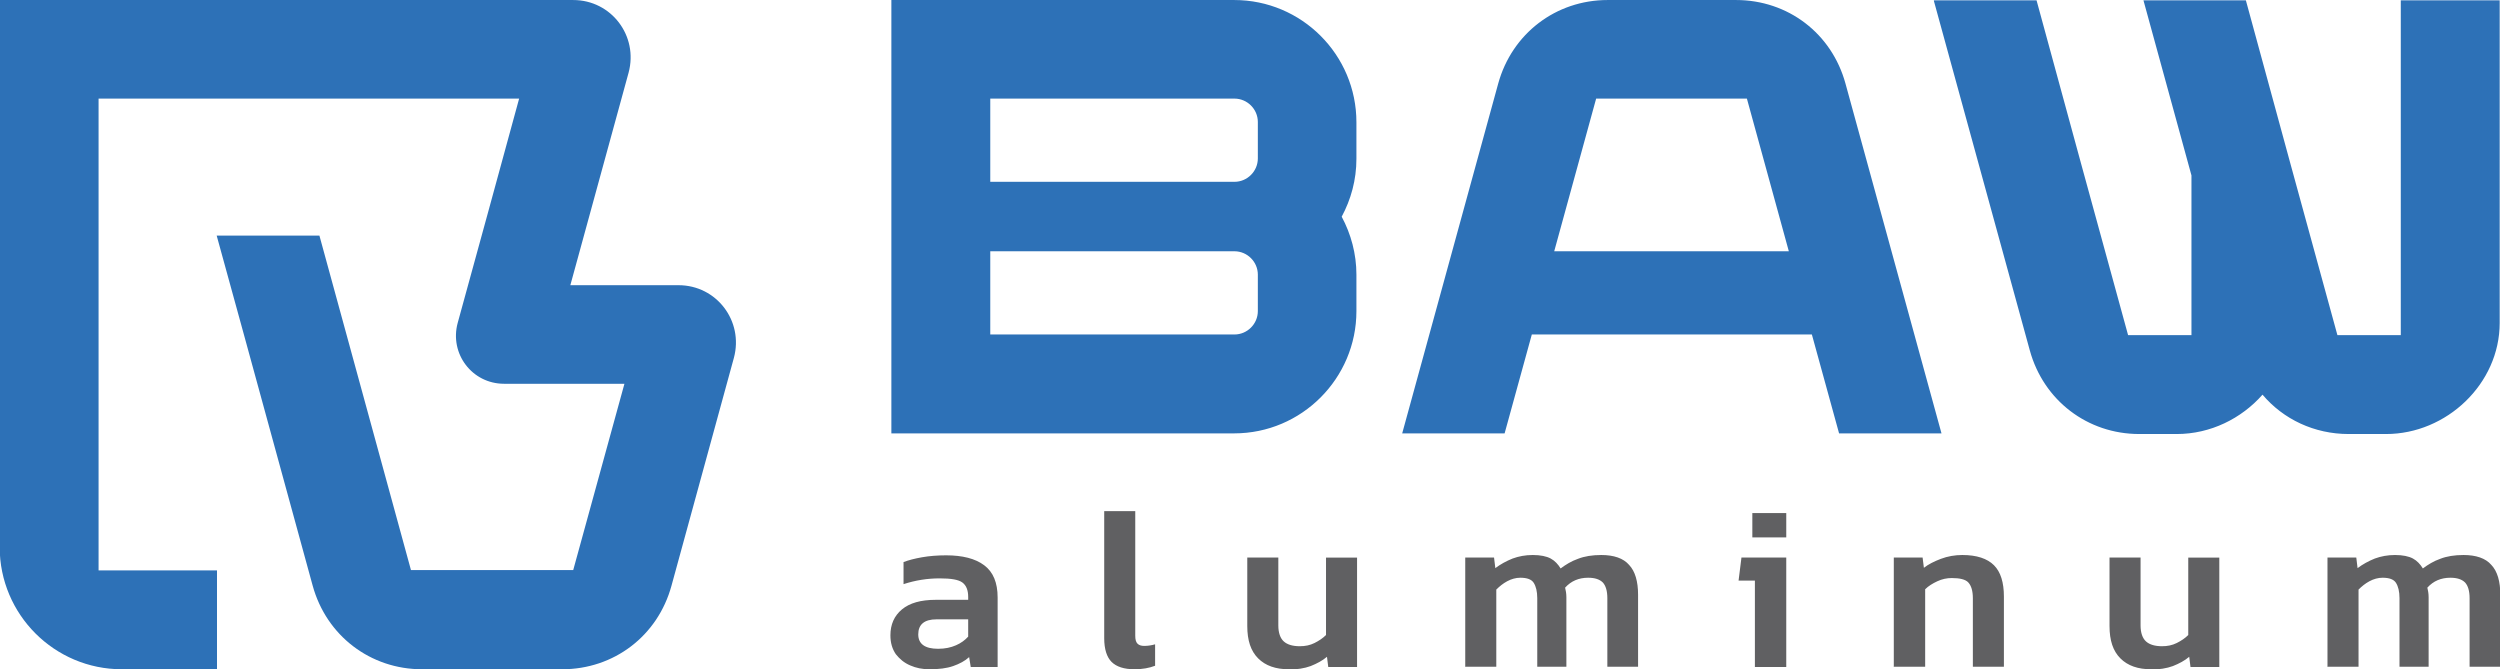
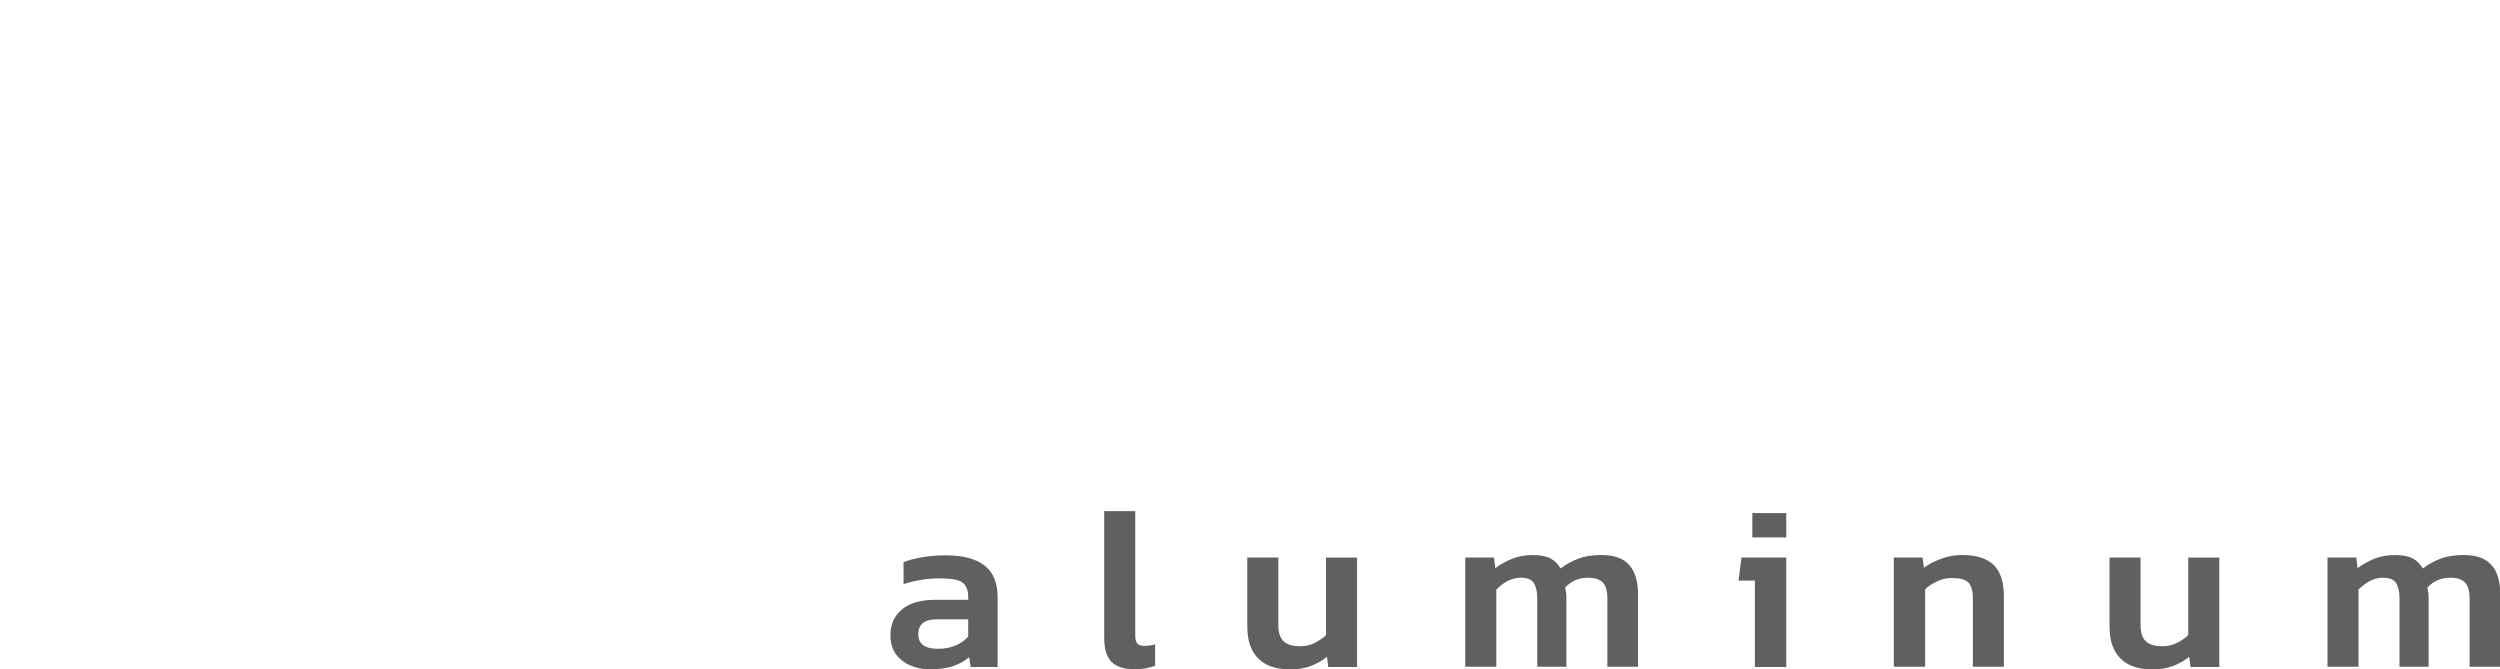
<svg xmlns="http://www.w3.org/2000/svg" xml:space="preserve" width="12.7mm" height="3.4mm" version="1.1" style="shape-rendering:geometricPrecision; text-rendering:geometricPrecision; image-rendering:optimizeQuality; fill-rule:evenodd; clip-rule:evenodd" viewBox="0 0 78.11 20.91">
  <defs>
    <style type="text/css">
   
    .fil0 {fill:#2D71B7}
    .fil1 {fill:#606062;fill-rule:nonzero}
   
  </style>
  </defs>
  <g id="Layer_x0020_1">
    <g id="_2803459120832">
-       <path class="fil0" d="M27.85 0l10.71 0c2.11,0 3.82,1.71 3.82,3.82l0 1.14c0,0.66 -0.17,1.27 -0.46,1.81 0.29,0.54 0.46,1.16 0.46,1.81l0 1.14c0,2.1 -1.71,3.82 -3.82,3.82l-10.71 0 0 -13.54zm-12.29 -0l-15.57 0 0 0 0 17.09c0,2.11 1.71,3.82 3.82,3.82l2.97 0 0 -3.09 -1.3 0c-1.03,0 -1.36,0 -2.4,0l0 -14.74 5.24 0 7.9 0c-0.69,2.53 -1.27,4.65 -1.92,7.01 -0.26,0.96 0.45,1.9 1.45,1.9l3.76 0 -1.6 5.82c-1.46,0 -3.61,0 -5.07,0l-2.86 -10.45 -2.36 0 -0.85 0 0.85 3.09 2.15 7.85c0.43,1.56 1.8,2.61 3.42,2.61l4.37 0c1.62,0 2.99,-1.04 3.42,-2.61l1.95 -7.12c0.31,-1.15 -0.54,-2.27 -1.73,-2.27l-3.38 0 1.82 -6.64c0.31,-1.15 -0.54,-2.27 -1.73,-2.27l-2.36 0zm44.86 0.02l3 10.93c0.43,1.56 1.8,2.61 3.42,2.61l1.17 0c1.05,0 2.02,-0.48 2.68,-1.23 0.65,0.77 1.62,1.23 2.69,1.23l1.17 0c1.89,0 3.55,-1.57 3.55,-3.47l0 -10.08 -3.09 0 0 10.46 -1.98 0c-1.67,-6.1 -1.29,-4.69 -2.86,-10.46l-3.2 0 1.5 5.47 0 4.99 -1.98 0c-1.67,-6.1 -1.29,-4.69 -2.86,-10.46l-3.2 0zm-16.61 13.52l3 -10.93c0.43,-1.56 1.8,-2.61 3.42,-2.61l4.01 0c1.62,0 2.99,1.04 3.42,2.61l3 10.93 -3.2 0 -0.85 -3.09 -8.75 0 -0.85 3.09 -3.2 0zm12.08 -5.69l-1.31 -4.77 -4.71 0 -1.31 4.77 7.32 0zm-24.95 0l7.63 0c0.4,0 0.73,0.33 0.73,0.73l0 1.14c0,0.4 -0.33,0.73 -0.73,0.73l-7.63 0 0 -2.6zm0 -4.77l7.63 0c0.4,0 0.73,0.33 0.73,0.73l0 1.14c0,0.4 -0.33,0.73 -0.73,0.73l-7.63 0 0 -2.6z" />
      <path class="fil1" d="M29.04 20.91c-0.22,0 -0.42,-0.04 -0.6,-0.12 -0.19,-0.08 -0.33,-0.2 -0.45,-0.35 -0.11,-0.16 -0.17,-0.35 -0.17,-0.59 0,-0.34 0.12,-0.61 0.36,-0.81 0.24,-0.2 0.59,-0.3 1.06,-0.3l1.01 0 0 -0.09c0,-0.21 -0.06,-0.36 -0.18,-0.45 -0.12,-0.09 -0.35,-0.13 -0.71,-0.13 -0.39,0 -0.76,0.06 -1.13,0.18l0 -0.69c0.16,-0.06 0.35,-0.11 0.58,-0.15 0.23,-0.04 0.48,-0.06 0.75,-0.06 0.51,0 0.91,0.1 1.19,0.31 0.28,0.21 0.42,0.54 0.42,1.01l0 2.17 -0.84 0 -0.05 -0.31c-0.13,0.12 -0.3,0.21 -0.5,0.28 -0.2,0.07 -0.45,0.1 -0.74,0.1zm0.27 -0.64c0.22,0 0.4,-0.04 0.56,-0.11 0.16,-0.07 0.28,-0.16 0.38,-0.27l0 -0.54 -0.99 0c-0.38,0 -0.57,0.16 -0.57,0.47 0,0.3 0.21,0.45 0.62,0.45zm6.14 0.64c-0.33,0 -0.57,-0.08 -0.72,-0.23 -0.15,-0.15 -0.23,-0.4 -0.23,-0.74l0 -3.97 0.97 0 0 3.89c0,0.12 0.02,0.2 0.07,0.25 0.05,0.05 0.12,0.07 0.21,0.07 0.12,0 0.24,-0.02 0.34,-0.05l0 0.67c-0.18,0.07 -0.4,0.11 -0.64,0.11zm4.82 0c-0.41,0 -0.73,-0.11 -0.96,-0.34 -0.23,-0.23 -0.34,-0.56 -0.34,-1.01l0 -2.14 0.97 0 0 2.12c0,0.23 0.06,0.4 0.17,0.5 0.11,0.1 0.28,0.15 0.5,0.15 0.17,0 0.32,-0.03 0.46,-0.1 0.14,-0.07 0.26,-0.15 0.36,-0.25l0 -2.42 0.97 0 0 3.42 -0.9 0 -0.04 -0.32c-0.14,0.12 -0.31,0.21 -0.51,0.29 -0.19,0.07 -0.43,0.11 -0.7,0.11zm5.51 -0.07l0 -3.42 0.9 0 0.04 0.33c0.16,-0.12 0.34,-0.22 0.54,-0.3 0.19,-0.07 0.4,-0.11 0.63,-0.11 0.24,0 0.43,0.04 0.56,0.11 0.13,0.07 0.23,0.18 0.31,0.31 0.16,-0.12 0.34,-0.23 0.54,-0.3 0.2,-0.08 0.45,-0.12 0.73,-0.12 0.39,0 0.69,0.1 0.87,0.31 0.19,0.2 0.28,0.52 0.28,0.93l0 2.25 -0.96 0 0 -2.14c0,-0.23 -0.05,-0.39 -0.14,-0.49 -0.1,-0.1 -0.25,-0.15 -0.46,-0.15 -0.29,0 -0.53,0.1 -0.72,0.31 0.02,0.08 0.04,0.18 0.04,0.3l0 2.17 -0.91 0 0 -2.14c0,-0.21 -0.04,-0.37 -0.11,-0.48 -0.07,-0.11 -0.21,-0.16 -0.42,-0.16 -0.14,0 -0.28,0.04 -0.41,0.11 -0.13,0.07 -0.24,0.16 -0.34,0.26l0 2.41 -0.96 0zm8.97 -4.05l0 -0.76 1.06 0 0 0.76 -1.06 0zm0.08 4.05l0 -2.7 -0.51 0 0.09 -0.72 1.4 0 0 3.42 -0.97 0zm4.34 0l0 -3.42 0.9 0 0.04 0.32c0.14,-0.11 0.32,-0.2 0.53,-0.28 0.21,-0.08 0.44,-0.12 0.67,-0.12 0.45,0 0.78,0.11 0.99,0.32 0.21,0.21 0.31,0.54 0.31,0.98l0 2.19 -0.97 0 0 -2.14c0,-0.23 -0.05,-0.39 -0.14,-0.49 -0.09,-0.1 -0.27,-0.14 -0.52,-0.14 -0.15,0 -0.3,0.03 -0.45,0.1 -0.15,0.07 -0.28,0.15 -0.38,0.25l0 2.42 -0.97 0zm8.04 0.07c-0.41,0 -0.73,-0.11 -0.96,-0.34 -0.23,-0.23 -0.34,-0.56 -0.34,-1.01l0 -2.14 0.97 0 0 2.12c0,0.23 0.06,0.4 0.17,0.5 0.11,0.1 0.28,0.15 0.5,0.15 0.17,0 0.32,-0.03 0.46,-0.1 0.14,-0.07 0.26,-0.15 0.36,-0.25l0 -2.42 0.97 0 0 3.42 -0.9 0 -0.04 -0.32c-0.14,0.12 -0.31,0.21 -0.51,0.29 -0.19,0.07 -0.43,0.11 -0.7,0.11zm5.51 -0.07l0 -3.42 0.9 0 0.04 0.33c0.16,-0.12 0.34,-0.22 0.54,-0.3 0.19,-0.07 0.4,-0.11 0.63,-0.11 0.24,0 0.43,0.04 0.56,0.11 0.13,0.07 0.23,0.18 0.31,0.31 0.16,-0.12 0.34,-0.23 0.54,-0.3 0.2,-0.08 0.45,-0.12 0.73,-0.12 0.39,0 0.69,0.1 0.87,0.31 0.19,0.2 0.28,0.52 0.28,0.93l0 2.25 -0.96 0 0 -2.14c0,-0.23 -0.05,-0.39 -0.14,-0.49 -0.1,-0.1 -0.25,-0.15 -0.46,-0.15 -0.29,0 -0.53,0.1 -0.72,0.31 0.02,0.08 0.04,0.18 0.04,0.3l0 2.17 -0.91 0 0 -2.14c0,-0.21 -0.04,-0.37 -0.11,-0.48 -0.07,-0.11 -0.21,-0.16 -0.42,-0.16 -0.14,0 -0.28,0.04 -0.41,0.11 -0.13,0.07 -0.24,0.16 -0.34,0.26l0 2.41 -0.96 0z" />
    </g>
  </g>
</svg>